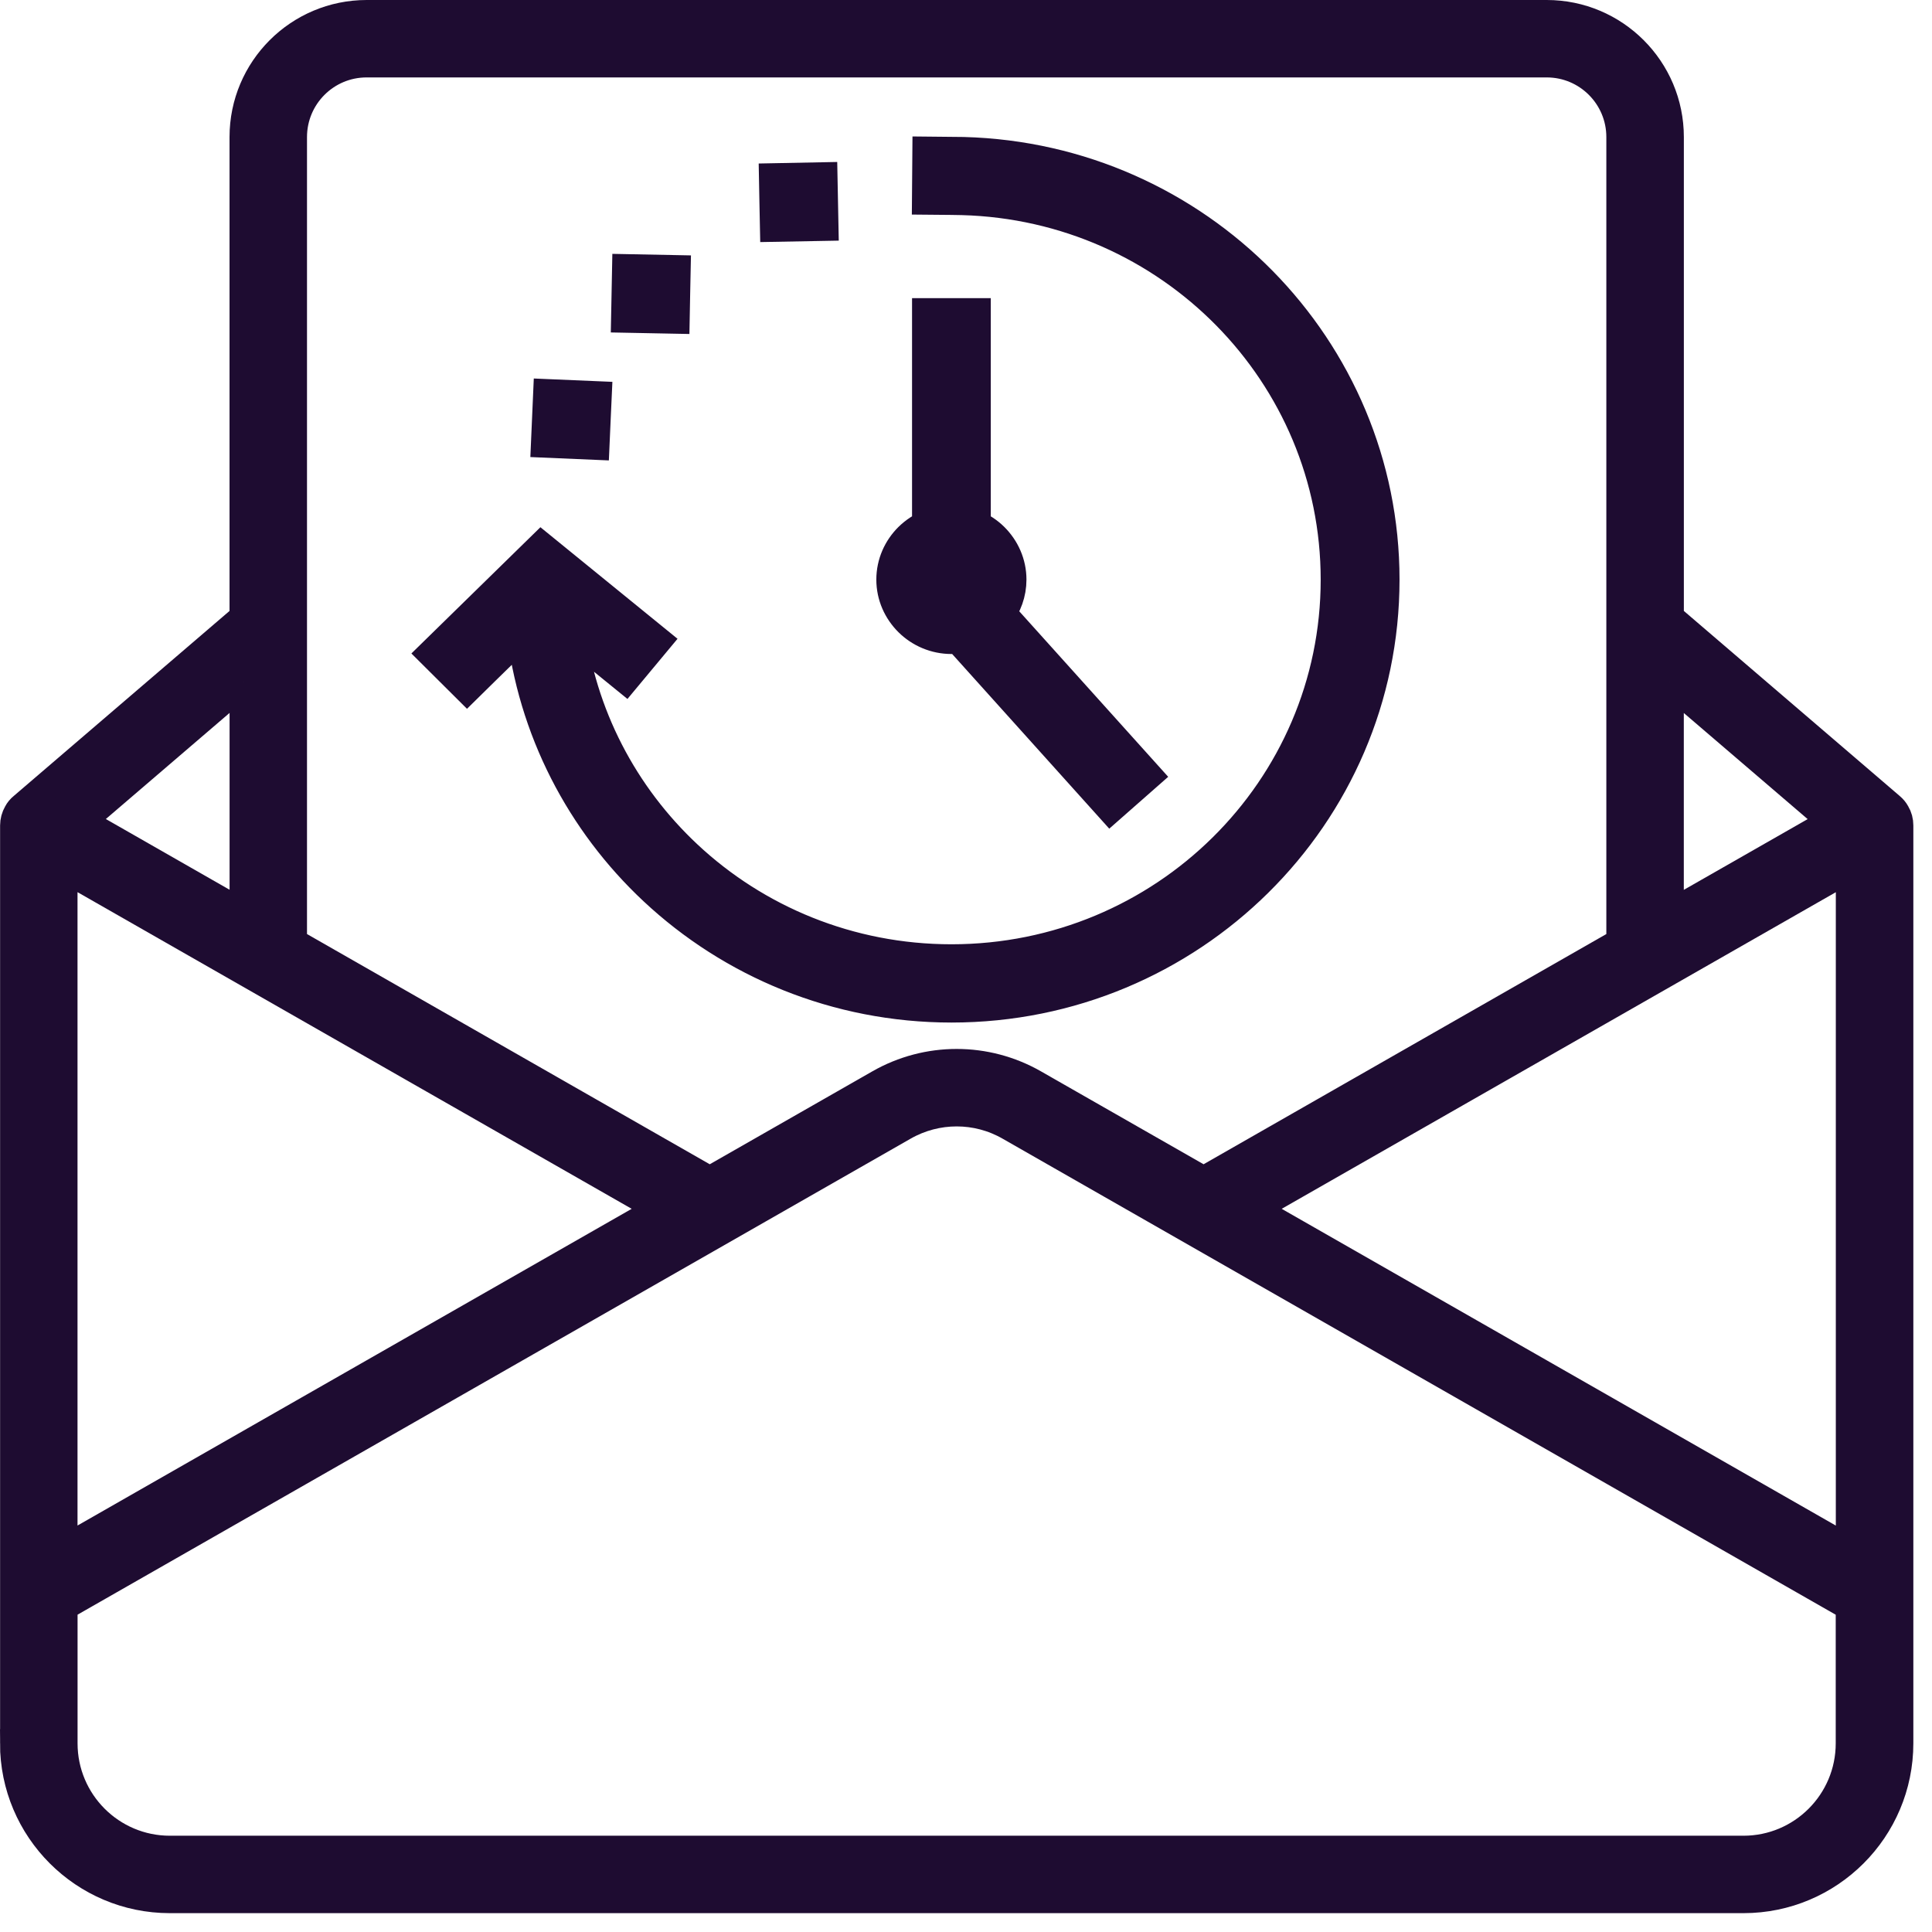
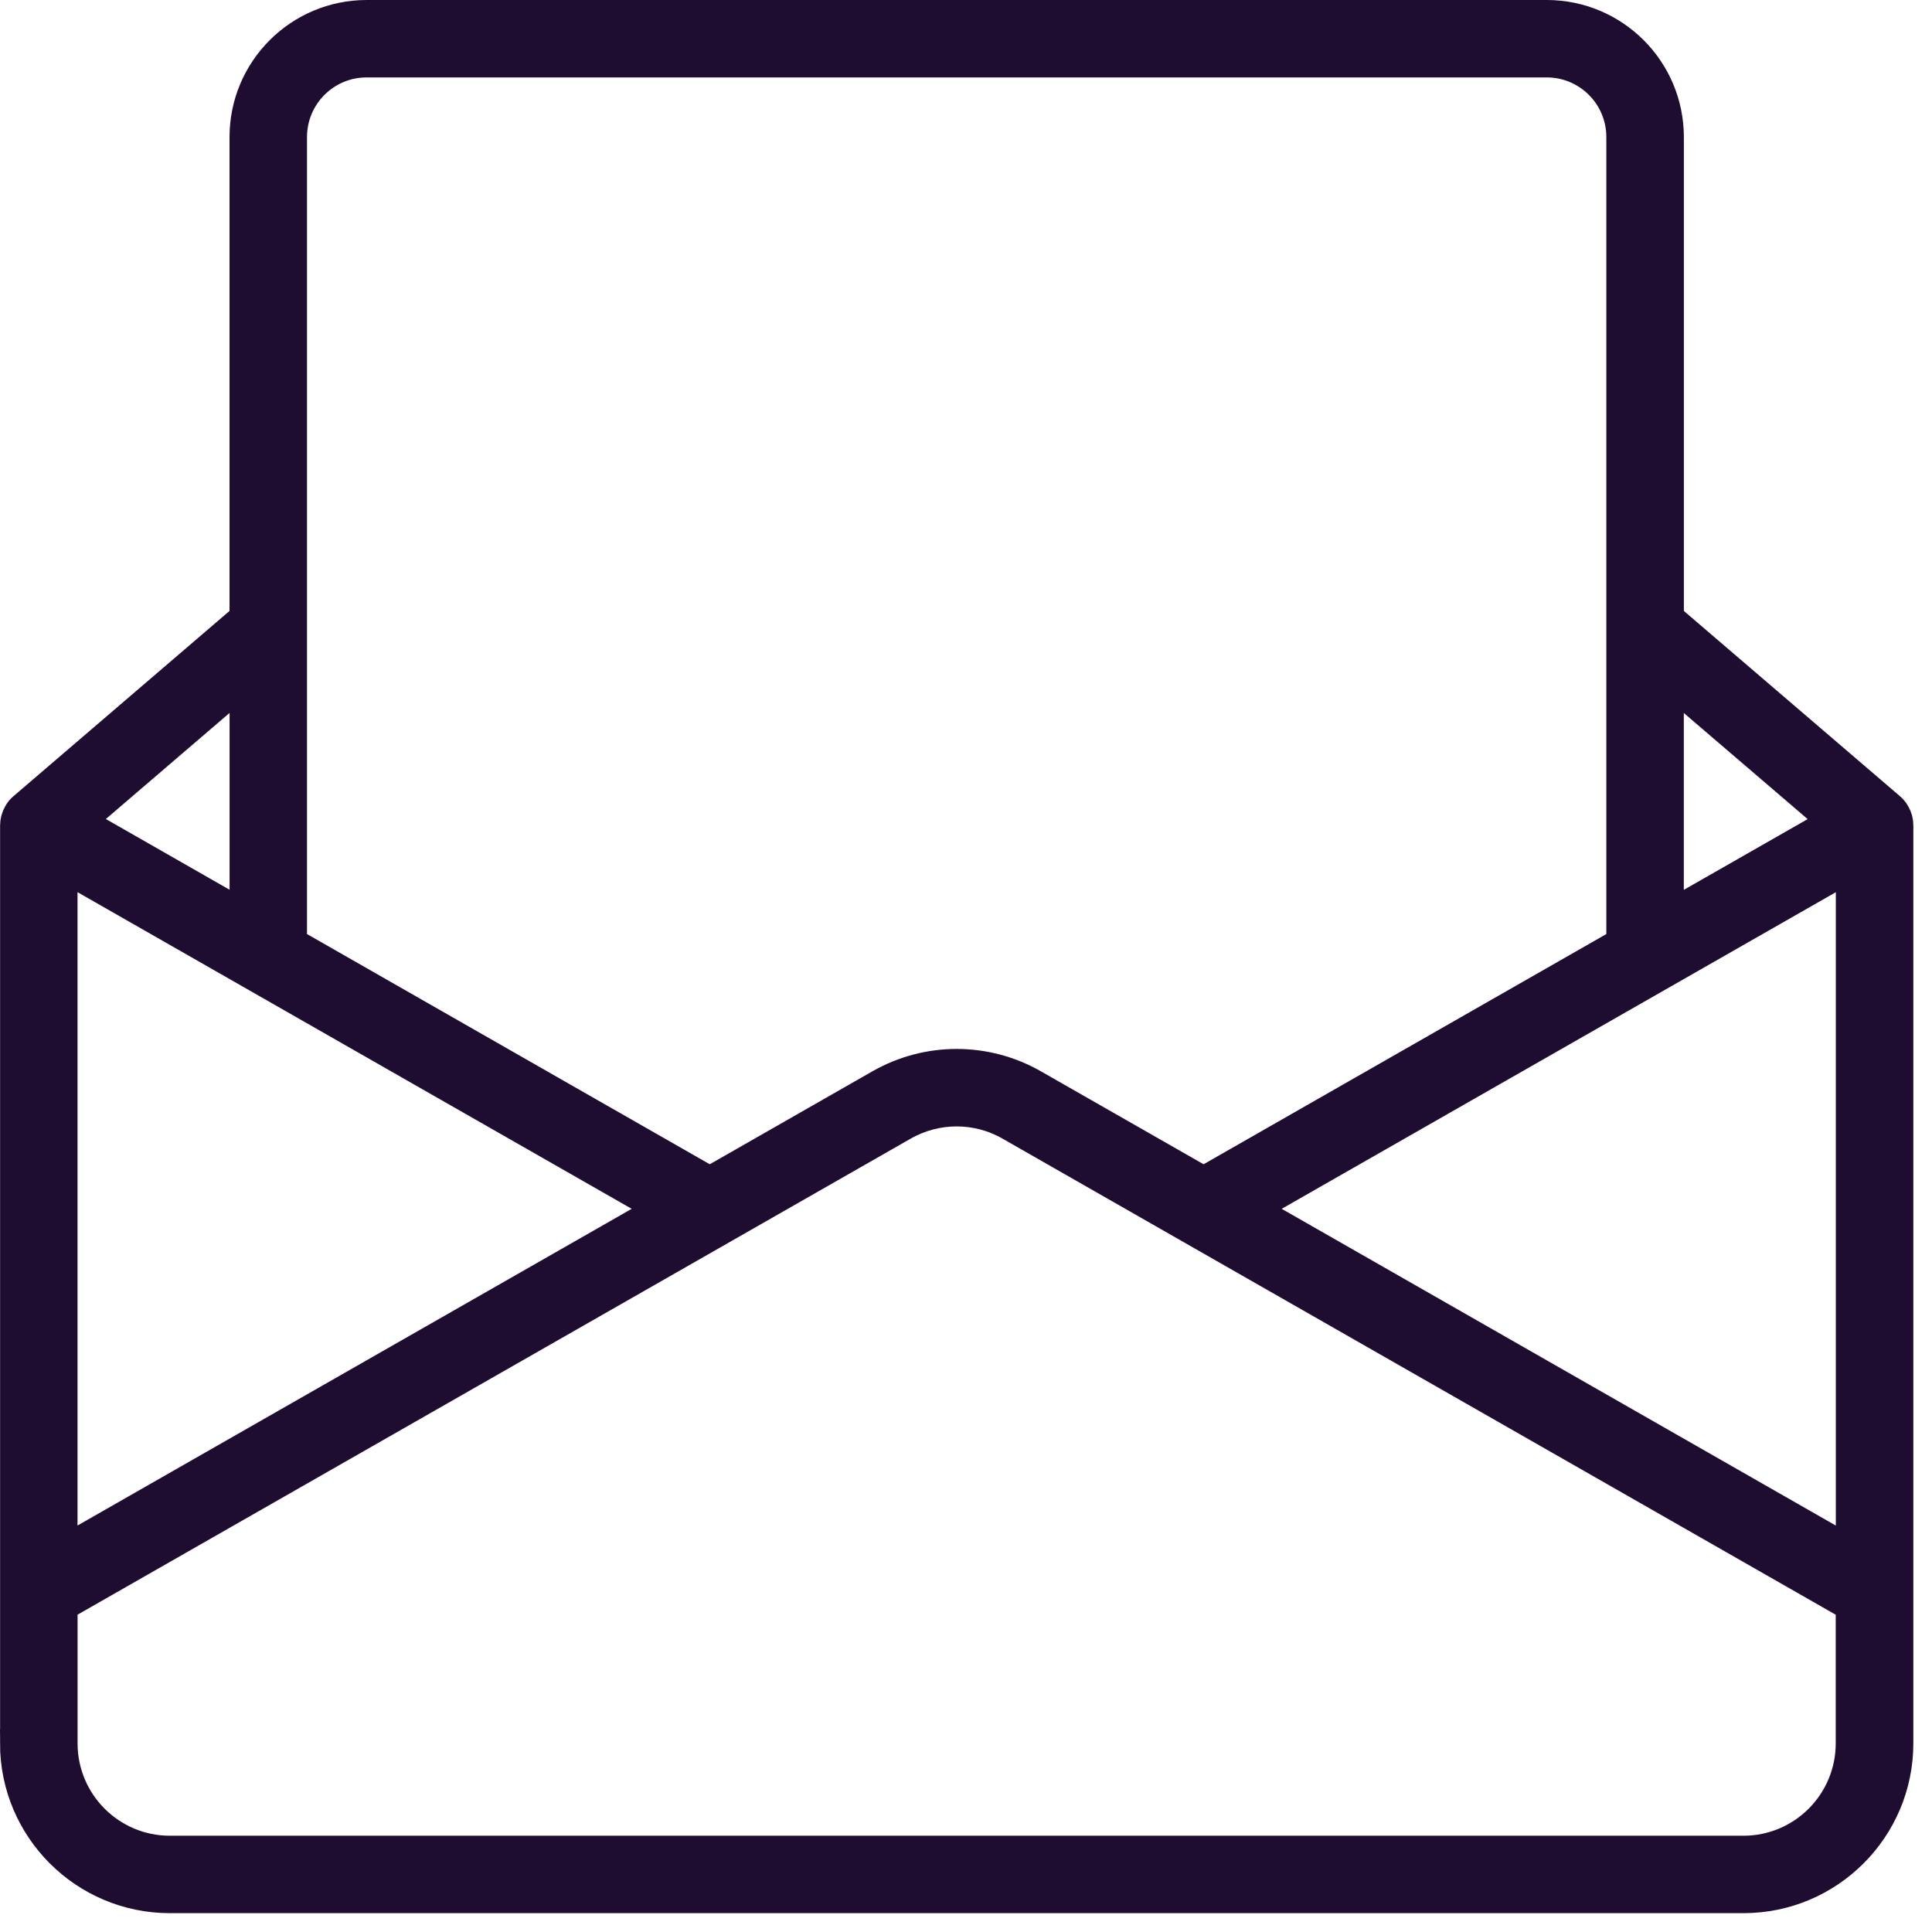
<svg xmlns="http://www.w3.org/2000/svg" width="41" height="41" viewBox="0 0 41 41" fill="none">
  <path fill-rule="evenodd" clip-rule="evenodd" d="M0.302 36.995V17.517C0.302 17.427 0.326 17.338 0.372 17.258C0.399 17.206 0.438 17.159 0.485 17.121L5.171 13.103V2.909C5.171 1.469 6.34 0.3 7.782 0.3H32.824C34.265 0.3 35.434 1.469 35.434 2.909V13.103L40.121 17.121C40.168 17.161 40.206 17.206 40.234 17.258C40.281 17.336 40.304 17.425 40.304 17.517V36.995C40.304 38.82 38.824 40.3 36.999 40.3H3.604C1.782 40.3 0.3 38.82 0.3 36.995H0.302ZM1.345 18.416V32.891L14.01 25.653L1.345 18.416ZM5.172 14.477L1.728 17.43L5.172 19.399V14.475V14.477ZM35.433 14.477V19.401L38.88 17.432L35.433 14.479V14.477ZM34.389 19.996V2.909C34.389 2.044 33.688 1.343 32.824 1.343H7.78C6.916 1.343 6.215 2.044 6.215 2.909V19.996L15.062 25.053L18.662 22.996C19.678 22.415 20.925 22.415 21.942 22.996L25.542 25.053L34.389 19.996ZM39.259 32.892V18.417L26.595 25.653L39.259 32.892ZM1.346 34.093V36.996C1.346 38.245 2.358 39.257 3.605 39.257H36.998C38.245 39.257 39.257 38.245 39.257 36.996V34.093L21.422 23.902C20.729 23.505 19.876 23.505 19.179 23.902L1.344 34.093H1.346Z" fill="#1E0C31" stroke="#1E0C31" stroke-width="0.6" />
-   <path d="M20.188 4.161L19.754 4.157L19.761 3.3L20.446 3.307C22.906 3.373 25.122 4.404 26.721 6.028C28.316 7.649 29.3 9.862 29.3 12.3C29.3 14.786 28.28 17.035 26.632 18.663C24.984 20.292 22.707 21.3 20.192 21.3C17.768 21.3 15.563 20.362 13.93 18.834C12.403 17.405 11.377 15.458 11.138 13.278L10.22 14.176L9.912 14.479L9.3 13.87L11.493 11.724L13.812 13.611L13.261 14.273L12.01 13.256C12.239 15.2 13.163 16.935 14.529 18.213C16.003 19.592 17.997 20.439 20.192 20.439C22.467 20.439 24.526 19.528 26.015 18.056C27.505 16.584 28.427 14.549 28.427 12.301C28.427 10.095 27.539 8.093 26.097 6.628C24.65 5.157 22.645 4.225 20.421 4.165L20.187 4.161L20.188 4.161ZM21.135 13.02L24.223 16.452L23.573 17.024L20.372 13.465C20.314 13.475 20.253 13.479 20.191 13.479C19.863 13.479 19.565 13.346 19.349 13.133C19.132 12.918 18.997 12.624 18.997 12.3C18.997 11.976 19.132 11.681 19.347 11.468C19.463 11.354 19.601 11.263 19.755 11.203V6.727H20.626V11.203C20.779 11.263 20.918 11.354 21.032 11.467C21.248 11.682 21.383 11.976 21.383 12.3C21.383 12.57 21.29 12.82 21.134 13.019L21.135 13.02ZM12.558 8.926L12.539 9.354L11.672 9.317L11.71 8.449L12.578 8.486L12.558 8.926ZM14.246 6.251L14.238 6.68L13.37 6.663L13.387 5.795L14.255 5.812L14.246 6.251ZM16.516 4.291L16.508 3.862L17.375 3.845L17.392 4.714L16.525 4.73L16.516 4.291Z" fill="#1E0C31" stroke="#1E0C31" stroke-width="0.8" />
</svg>